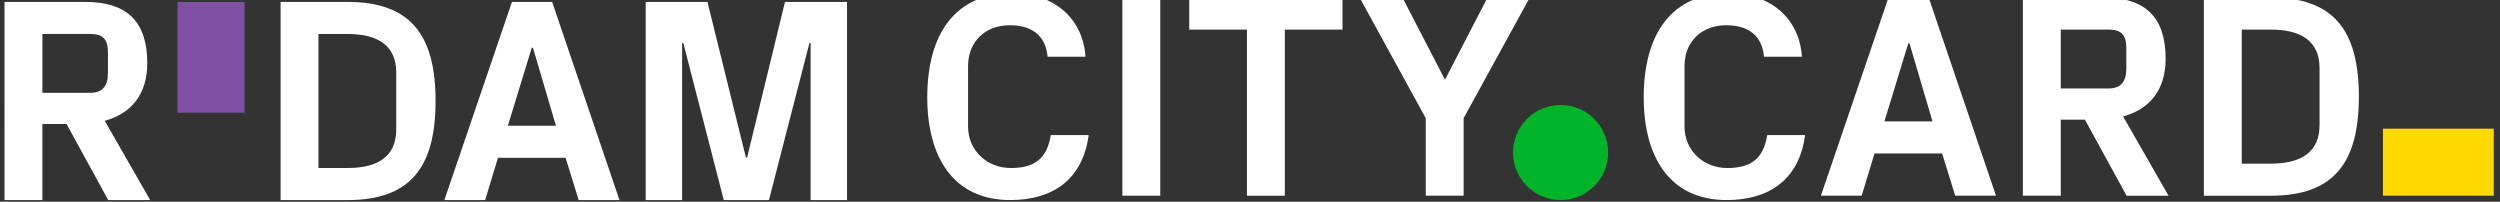
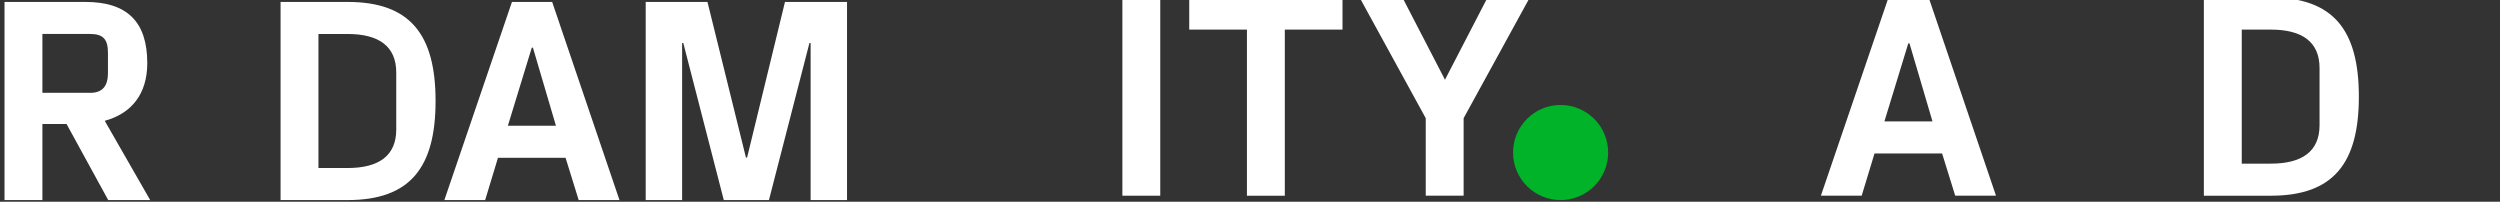
<svg xmlns="http://www.w3.org/2000/svg" id="Layer_1" data-name="Layer 1" viewBox="50 44 1450 117">
  <rect x="50" y="44" width="1450" height="117" fill="#333333" stroke="none" />
  <defs>
    <style>
      .cls-1 {
        fill: #ffd900;
      }

      .cls-2 {
        fill: #00b329;
      }

      .cls-3 {
        fill: #7f50a3;
      }

      .cls-4 {
        fill: #fff;
      }
    </style>
  </defs>
  <g>
-     <path class="cls-4" d="M587.82,100.38c0-36.5,16.06-60.33,49.35-60.33,23.66,0,40.89,14.19,42.41,36.84h-21.97c-1.18-12.17-8.95-18.25-21.97-18.25-14.03,0-24.16,9.3-24.16,23.66v35.15c0,13.86,10.98,24,24.84,24s20.95-5.58,23.15-19.1h21.96c-3.55,26.36-21.46,37.68-45.46,37.68-33.12,0-48.16-25.01-48.16-59.65Z" />
    <path class="cls-4" d="M700.98,42.59h21.97v114.91h-21.97V42.59Z" />
    <path class="cls-4" d="M739.76,42.59h88.89v18.59h-33.46v96.33h-21.97V61.17h-33.46v-18.59Z" />
-     <path class="cls-4" d="M838.58,42.59h24.84l24.67,47.65,24.67-47.65h24.5l-38.36,69.96v44.95h-21.97v-44.95l-38.36-69.96Z" />
+     <path class="cls-4" d="M838.58,42.59h24.84l24.67,47.65,24.67-47.65h24.5l-38.36,69.96v44.95h-21.97v-44.95Z" />
    <circle class="cls-2" cx="955.15" cy="132.46" r="27.58" />
  </g>
  <g>
    <path class="cls-4" d="M74.59,115.92v44.11h-21.97V45.12h46.81c24.33,0,35.99,11.49,35.99,35.49,0,18.08-9.29,29.24-24.67,33.46l26.36,45.97h-24.34l-24.16-44.11h-14.03ZM102.3,97.85c7.1,0,10.31-3.89,10.31-11.5v-11.83c0-7.6-2.7-10.82-10.31-10.82h-27.71v34.14h27.71Z" />
    <path class="cls-4" d="M251.6,45.12c36.33,0,51.03,18.92,51.03,57.46s-14.7,57.46-51.03,57.46h-38.87V45.12h38.87ZM234.7,63.71v77.74h16.9c18.08,0,28.22-7.1,28.22-22.3v-33.13c0-15.21-10.14-22.31-28.22-22.31h-16.9Z" />
    <path class="cls-4" d="M378.03,135.53h-39.21l-7.43,24.5h-23.66l39.2-114.91h23.32l39.04,114.91h-23.66l-7.6-24.5ZM358.43,71.65l-13.86,45.29h27.88l-13.35-45.29h-.68Z" />
    <path class="cls-4" d="M483.32,135.36l21.97-90.24h35.99v114.91h-21.12v-91.08h-.68l-23.49,91.08h-26.19l-23.49-91.08h-.68v91.08h-21.12V45.12h35.82l22.31,90.24h.68Z" />
-     <rect class="cls-3" x="140.28" y="57.82" width="64.26" height="38.87" transform="translate(249.66 -95.16) rotate(90)" />
  </g>
  <g>
-     <path class="cls-4" d="M1003.36,100.38c0-36.5,16.06-60.33,49.35-60.33,23.66,0,40.89,14.19,42.41,36.84h-21.97c-1.18-12.17-8.95-18.25-21.97-18.25-14.03,0-24.16,9.3-24.16,23.66v35.15c0,13.86,10.98,24,24.84,24s20.95-5.58,23.15-19.1h21.96c-3.55,26.36-21.46,37.68-45.46,37.68-33.12,0-48.16-25.01-48.16-59.65Z" />
    <path class="cls-4" d="M1176.43,133h-39.21l-7.44,24.5h-23.66l39.2-114.91h23.32l39.04,114.91h-23.66l-7.6-24.5ZM1156.82,69.12l-13.86,45.29h27.88l-13.35-45.29h-.68Z" />
-     <path class="cls-4" d="M1245.24,113.39v44.11h-21.97V42.59h46.81c24.33,0,35.99,11.49,35.99,35.49,0,18.08-9.29,29.24-24.67,33.46l26.36,45.97h-24.34l-24.16-44.11h-14.03ZM1272.95,95.31c7.1,0,10.31-3.89,10.31-11.5v-11.83c0-7.6-2.7-10.82-10.31-10.82h-27.71v34.14h27.71Z" />
    <path class="cls-4" d="M1367.11,42.59c36.33,0,51.03,18.92,51.03,57.46s-14.7,57.46-51.03,57.46h-38.87V42.59h38.87ZM1350.22,61.17v77.74h16.9c18.08,0,28.22-7.1,28.22-22.3v-33.13c0-15.21-10.14-22.31-28.22-22.31h-16.9Z" />
-     <rect class="cls-1" x="1432.11" y="118.63" width="64.26" height="38.87" />
  </g>
</svg>